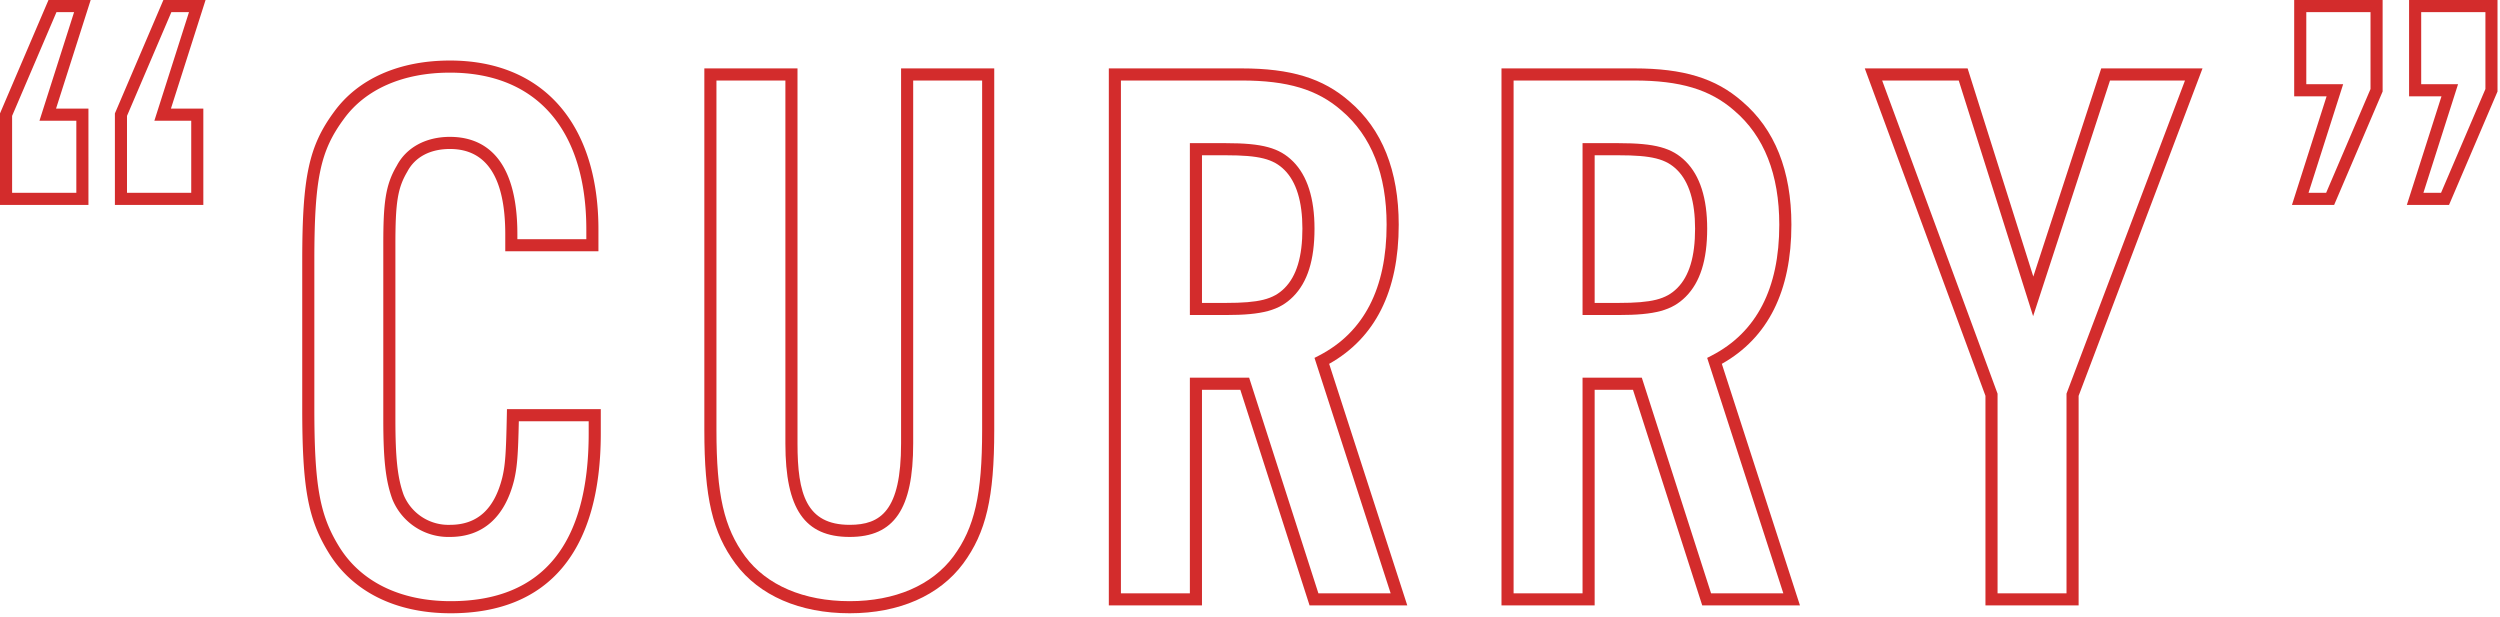
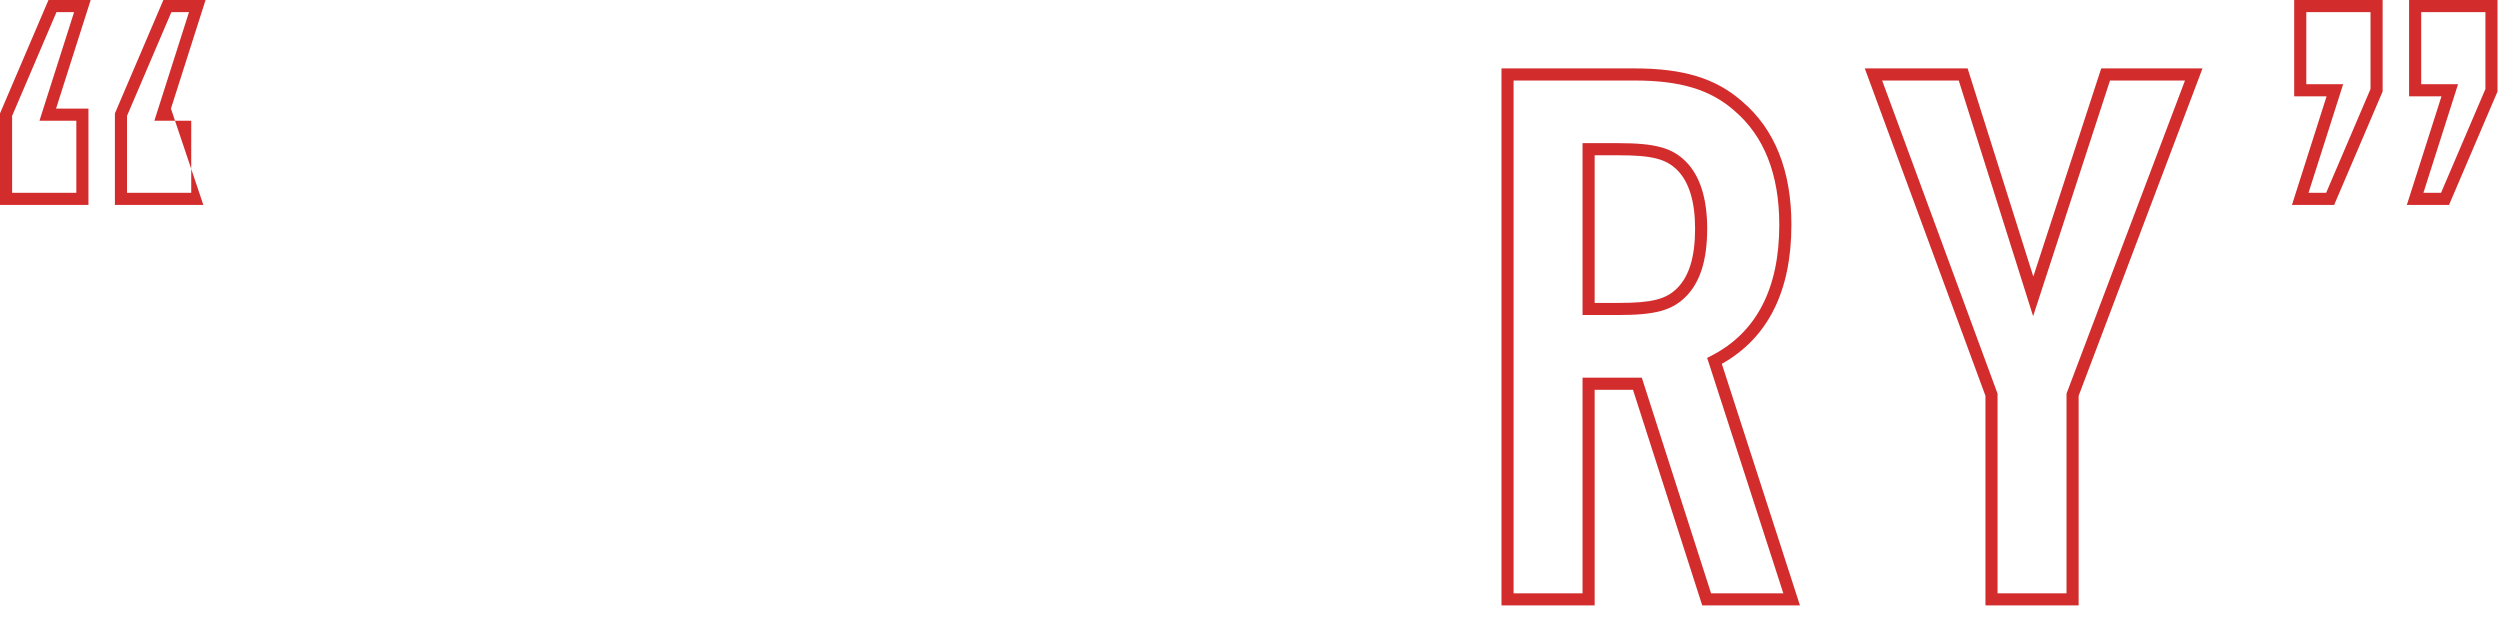
<svg xmlns="http://www.w3.org/2000/svg" id="レイヤー_1" data-name="レイヤー 1" viewBox="0 0 413 102" width="413" height="102">
  <defs>
    <style>.cls-1{fill:#d32c2c;}</style>
  </defs>
-   <path class="cls-1" d="M74.46,101.312c-9.107,0-16.291-3.588-20.227-10.102-3.378-5.542-4.304-10.656-4.304-23.788V43.111c0-13.91,1.083-18.977,5.266-24.645C59.151,13.009,65.949,10,74.33,10c15.36,0,24.531,10.434,24.531,27.911v3.601H83.47v-2.82c0-9.343-3.075-14.08-9.14-14.08-3.275,0-5.776,1.333-7.045,3.754C65.701,31.049,65.32,33.398,65.32,40.381V69.243c0,6.469.358,9.748,1.37,12.528A7.997,7.997,0,0,0,74.33,86.703c4.505,0,7.335-2.559,8.65-7.823.486-2.066.62-3.899.75-10.308l.02-.98H99.251v3.99C99.251,91.032,90.678,101.312,74.46,101.312ZM74.33,12c-7.724,0-13.946,2.716-17.521,7.647-3.923,5.315-4.88,9.919-4.88,23.464V67.422c0,12.692.863,17.582,4.014,22.75,3.562,5.894,10.137,9.14,18.517,9.14,15.123,0,22.791-9.33,22.791-27.73v-1.99H85.71c-.12,5.458-.257,7.513-.785,9.759-1.531,6.122-5.193,9.351-10.594,9.351a9.986,9.986,0,0,1-9.514-6.231C63.71,79.429,63.32,75.972,63.32,69.243V40.381c0-6.815.336-9.802,2.219-12.989C67.12,24.37,70.334,22.61,74.33,22.61c5.082,0,11.14,2.79,11.14,16.081v.82H96.861V37.911C96.861,21.444,88.649,12,74.33,12Z" />
-   <path class="cls-1" d="M140.368,101.312c-8.237,0-14.94-2.913-18.873-8.202-3.794-5.15-5.138-10.918-5.138-22.048V11.3h15.39V73.272c0,8.292,1.442,13.431,8.621,13.431,5.096,0,8.49-2.284,8.49-13.431V11.3H164.249V71.062c0,11.129-1.344,16.898-5.135,22.044C155.178,98.399,148.522,101.312,140.368,101.312ZM118.357,13.3V71.062c0,10.645,1.242,16.103,4.745,20.859,3.544,4.766,9.676,7.392,17.266,7.392,7.505,0,13.592-2.626,17.139-7.396,3.5-4.753,4.742-10.211,4.742-20.855V13.3H150.858V73.272c0,10.816-3.137,15.431-10.49,15.431-7.444,0-10.621-4.615-10.621-15.431V13.3Z" />
-   <path class="cls-1" d="M232.482,100.014H216.339l-11.44-35.622h-6.332v35.622h-15.39V11.3h21.931c8.126,0,13.455,1.629,17.819,5.448,5.399,4.589,8.142,11.45,8.142,20.383,0,10.963-3.866,18.688-11.493,22.976Zm-14.685-2h11.937L217.155,59.123l.753-.39c7.405-3.826,11.16-11.094,11.16-21.602,0-8.319-2.506-14.668-7.448-18.869C217.642,14.781,212.707,13.3,205.107,13.3H185.177V98.014h11.39V62.392h9.79Zm-15.29-45.972h-5.94V23.65h5.94c6.045,0,8.847.763,11.107,3.023,2.351,2.351,3.543,6.088,3.543,11.107,0,5.178-1.159,8.854-3.543,11.237C211.355,51.279,208.552,52.041,202.507,52.041Zm-3.94-2h3.94c5.493,0,7.848-.592,9.693-2.438,1.99-1.99,2.957-5.203,2.957-9.823,0-4.47-.995-7.731-2.957-9.693-1.845-1.845-4.2-2.437-9.693-2.437h-3.94Z" />
  <path class="cls-1" d="M297.352,100.014H281.208l-11.44-35.622h-6.331v35.622H248.046V11.3h21.932c8.126,0,13.455,1.629,17.818,5.448,5.399,4.589,8.143,11.45,8.143,20.383,0,10.963-3.865,18.688-11.493,22.976Zm-14.685-2h11.937L282.024,59.123l.754-.39c7.405-3.826,11.16-11.094,11.16-21.602,0-8.319-2.506-14.668-7.448-18.869-3.978-3.481-8.914-4.962-16.513-4.962H250.046V98.014h11.391V62.392h9.79Zm-15.29-45.972h-5.94V23.65h5.94c6.045,0,8.848.763,11.107,3.023,2.351,2.351,3.543,6.088,3.543,11.107,0,5.178-1.159,8.854-3.543,11.237C276.224,51.279,273.421,52.041,267.377,52.041Zm-3.94-2h3.94c5.492,0,7.848-.592,9.693-2.438,1.99-1.99,2.957-5.203,2.957-9.823,0-4.47-.995-7.731-2.957-9.693-1.845-1.845-4.2-2.437-9.693-2.437h-3.94Z" />
  <path class="cls-1" d="M343.388,100.014H327.997V65.391L308.062,11.3H325.05L335.903,45.689,347.122,11.3h16.733L343.388,65.395Zm-13.391-2h11.391V65.029l.064-.171L360.961,13.3H348.573L335.872,52.234,323.583,13.3H310.931l19.066,51.734Z" />
-   <path class="cls-1" d="M33.591,33.851h-14.61V18.736L26.991,0H33.959l-5.72,17.941h5.351Zm-12.61-2h10.61v-11.91H25.503L31.223,2H28.311l-7.331,17.145Zm-6.37,2H0V18.736L8.01,0H14.979l-5.72,17.941H14.61Zm-12.61-2H12.61v-11.91H6.521L12.242,2H9.331L2,19.145Z" />
+   <path class="cls-1" d="M33.591,33.851h-14.61V18.736L26.991,0H33.959l-5.72,17.941Zm-12.61-2h10.61v-11.91H25.503L31.223,2H28.311l-7.331,17.145Zm-6.37,2H0V18.736L8.01,0H14.979l-5.72,17.941H14.61Zm-12.61-2H12.61v-11.91H6.521L12.242,2H9.331L2,19.145Z" />
  <path class="cls-1" d="M404.581,33.851h-6.969l5.721-17.94h-5.353V0h14.61V15.115Zm-4.232-2h2.912l7.33-17.145V2h-10.61V13.911h6.089Zm-14.748,2h-6.969l5.721-17.94H379V0h14.61V15.115Zm-4.232-2H384.28l7.33-17.145V2H381V13.911h6.089Z" />
</svg>